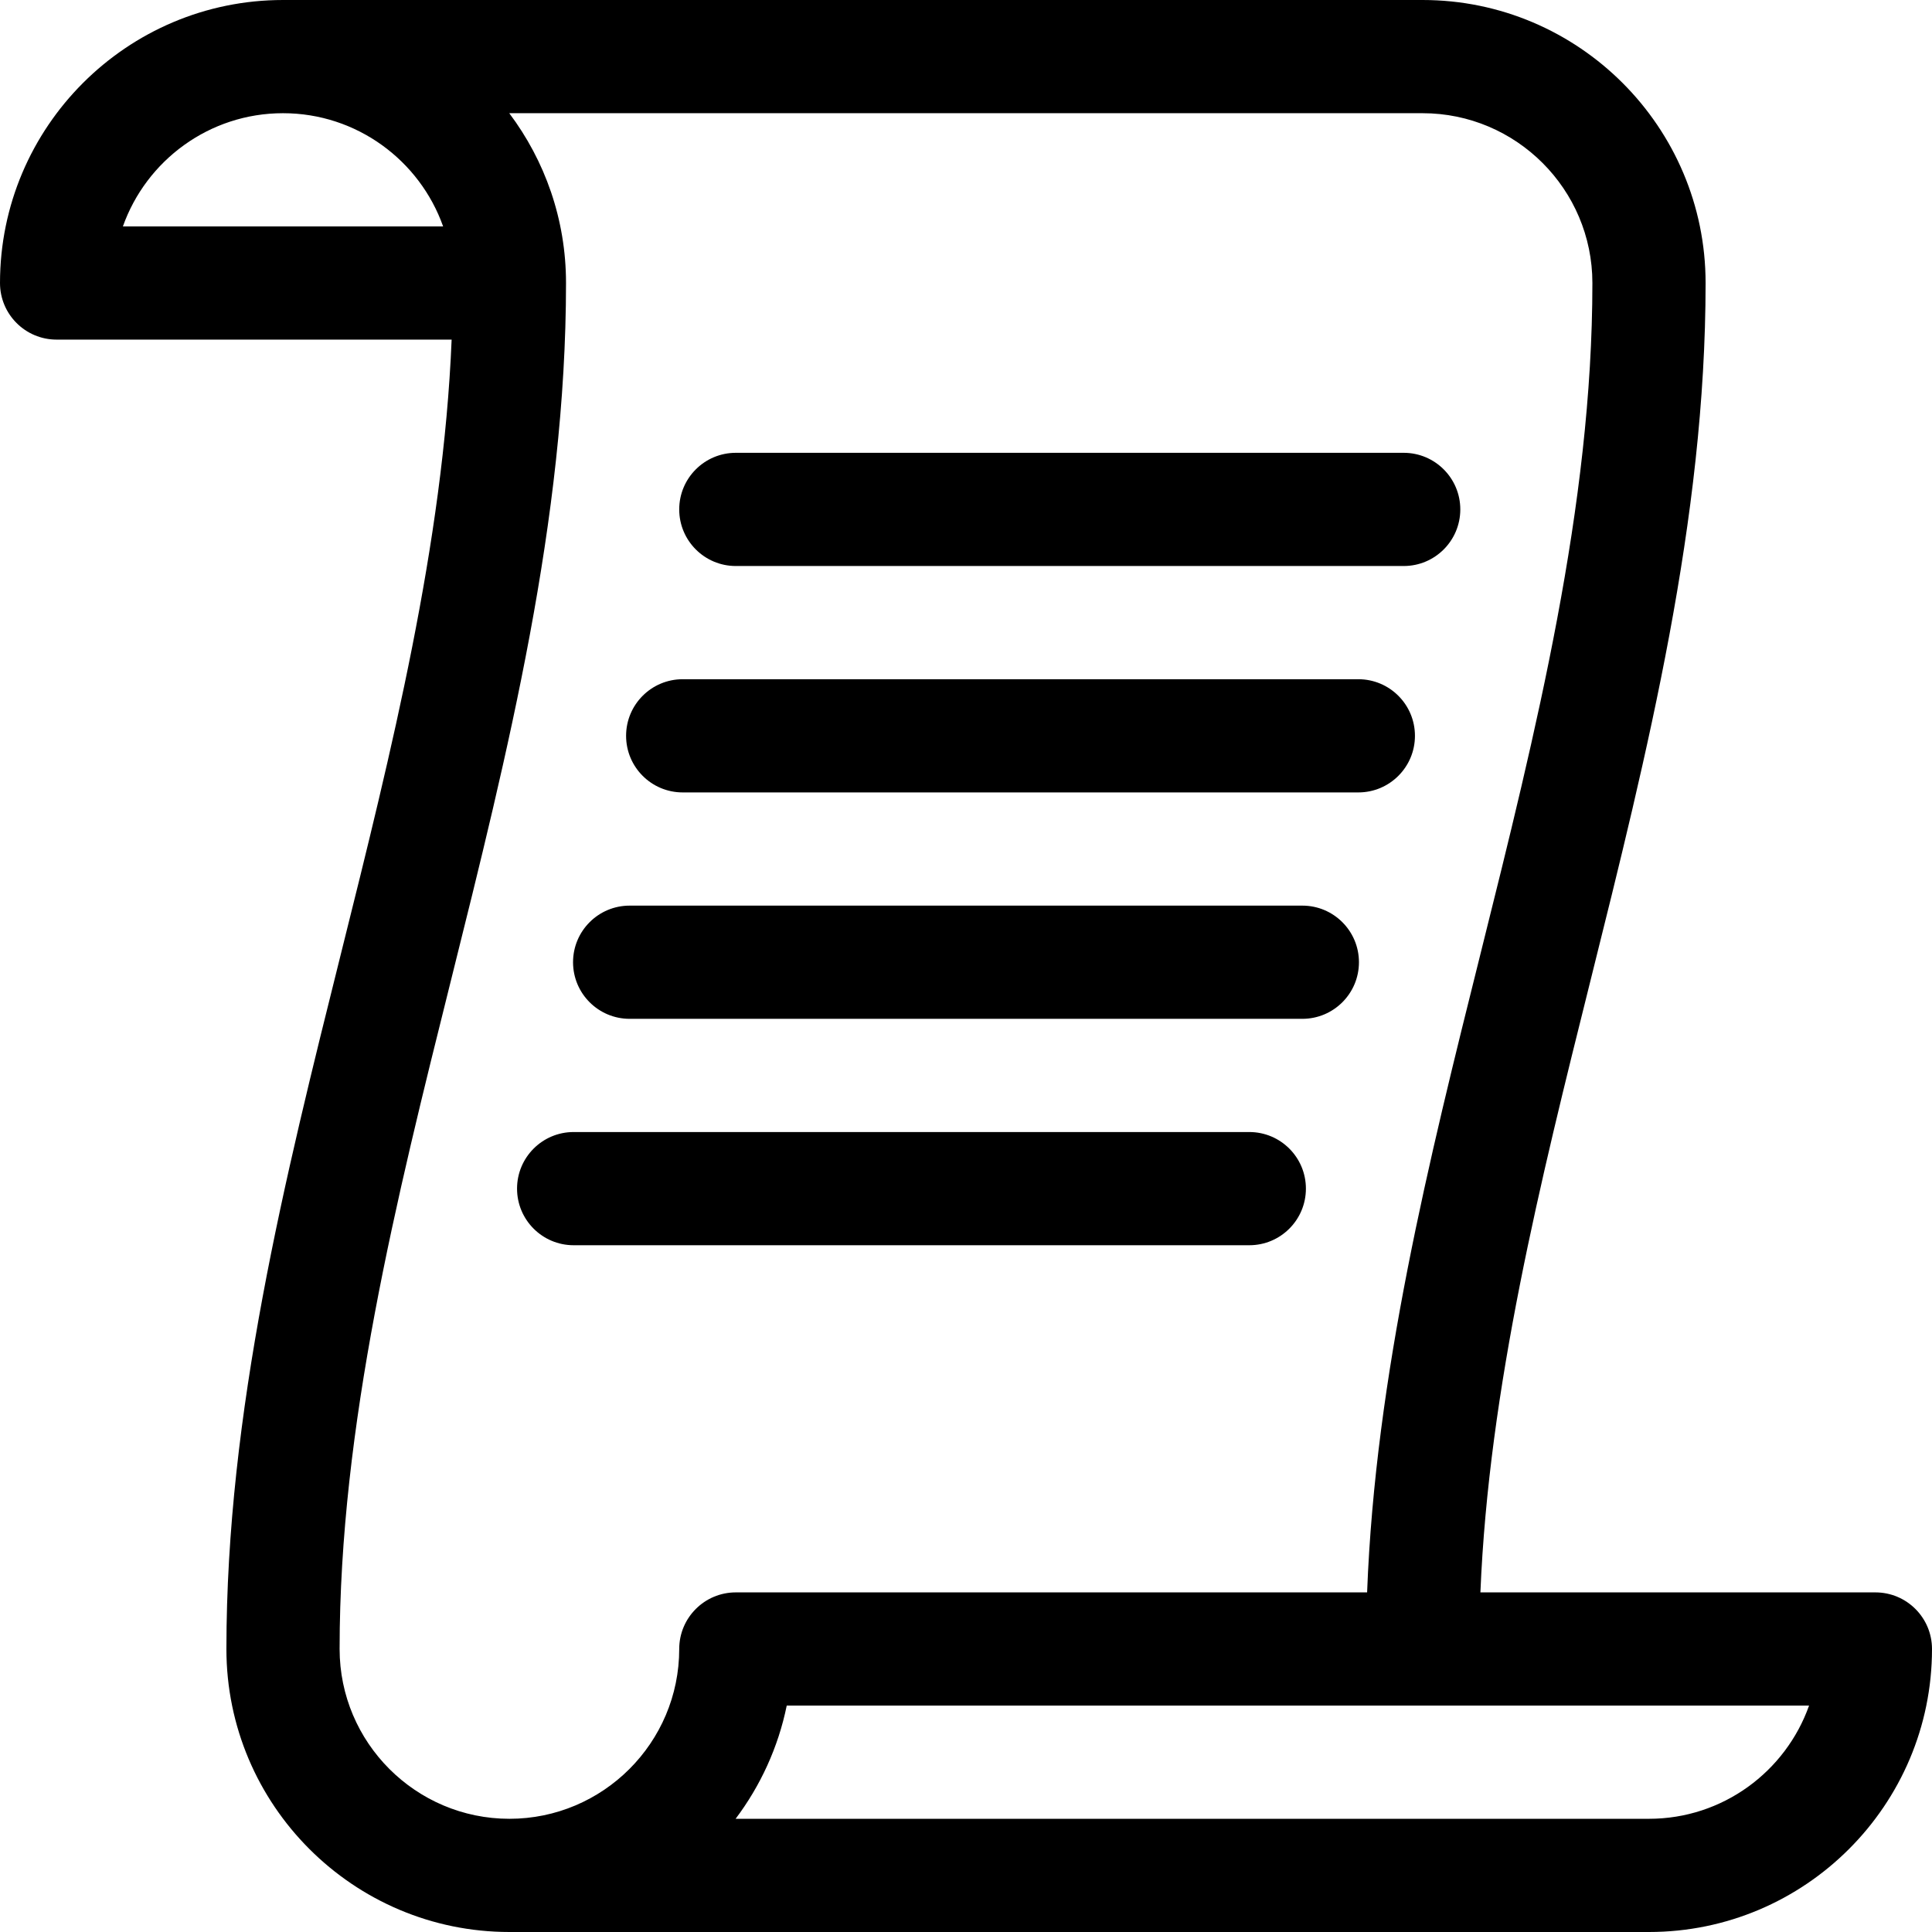
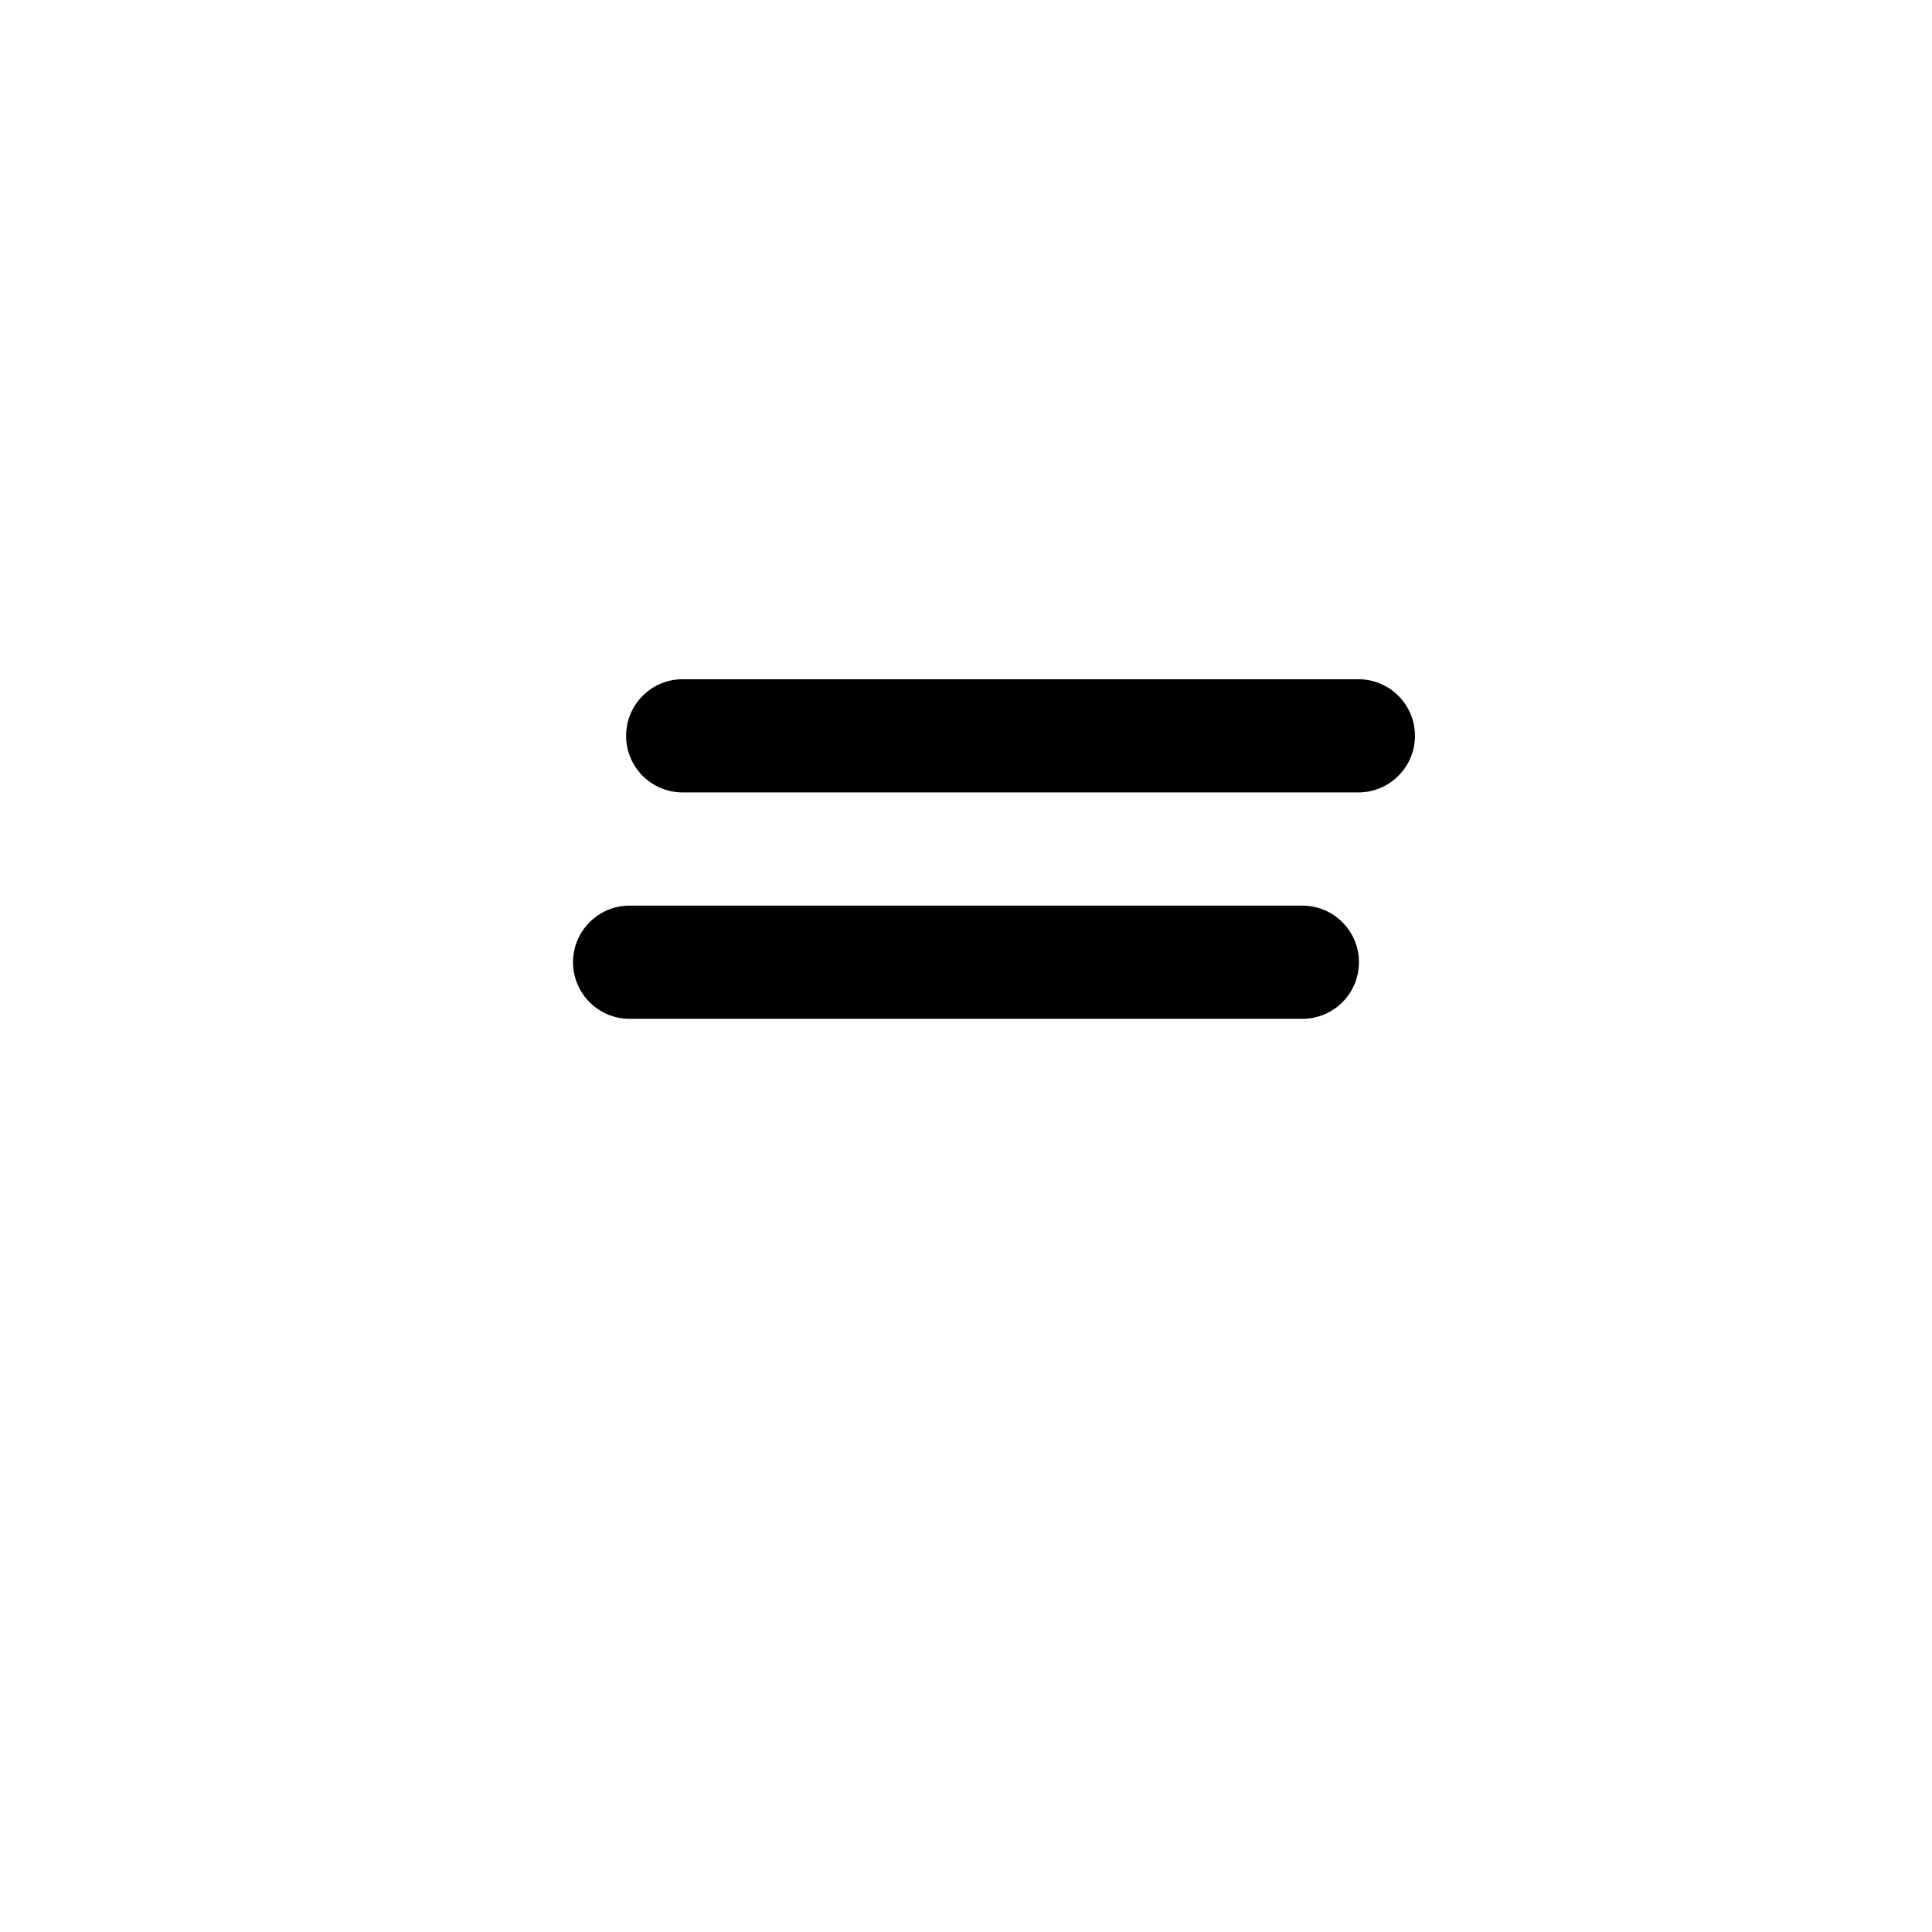
<svg xmlns="http://www.w3.org/2000/svg" id="Capa_1" enable-background="new 0 0 512 512" height="512" viewBox="0 0 512 512" width="512">
  <g>
-     <path d="m512 437c0-8.284-6.716-15-15-15h-104.678c2.226-54.157 15.932-109.092 29.231-162.367 14.969-59.96 30.447-121.961 30.447-184.633 0-41.355-33.645-75-75-75h-302c-41.355 0-75 33.645-75 75 0 8.284 6.716 15 15 15h104.687c-2.227 54.155-15.94 109.093-29.24 162.367-14.969 59.96-30.447 121.961-30.447 184.633 0 41.355 33.645 75 75 75h302.001c41.354 0 74.999-33.645 74.999-75zm-479.43-377c6.191-17.461 22.874-30 42.43-30s36.239 12.539 42.43 30zm57.43 377c0-58.984 15.024-119.166 29.553-177.367 14.969-59.96 30.447-121.961 30.447-184.633 0-16.871-5.603-32.456-15.041-45h242.041c24.813 0 45 20.187 45 45 0 58.984-15.024 119.166-29.553 177.367-13.774 55.172-27.968 112.073-30.149 169.633h-167.298c-8.284 0-15 6.716-15 15 0 24.813-20.187 45-45 45s-45-20.187-45-45zm347 45h-242.056c6.568-8.727 11.29-18.919 13.549-30h270.927c-6.192 17.459-22.865 30-42.42 30z" />
-     <path d="m195 150h176.995c8.284 0 15-6.716 15-15s-6.716-15-15-15h-176.995c-8.284 0-15 6.716-15 15s6.716 15 15 15z" />
    <path d="m180.921 210h179.055c8.284 0 15-6.716 15-15s-6.716-15-15-15h-179.055c-8.284 0-15 6.716-15 15s6.716 15 15 15z" />
    <path d="m166.863 270h178.273c8.284 0 15-6.716 15-15s-6.716-15-15-15h-178.273c-8.284 0-15 6.716-15 15s6.716 15 15 15z" />
-     <path d="m152.023 330h179.056c8.284 0 15-6.716 15-15s-6.716-15-15-15h-179.056c-8.284 0-15 6.716-15 15s6.716 15 15 15z" />
  </g>
</svg>